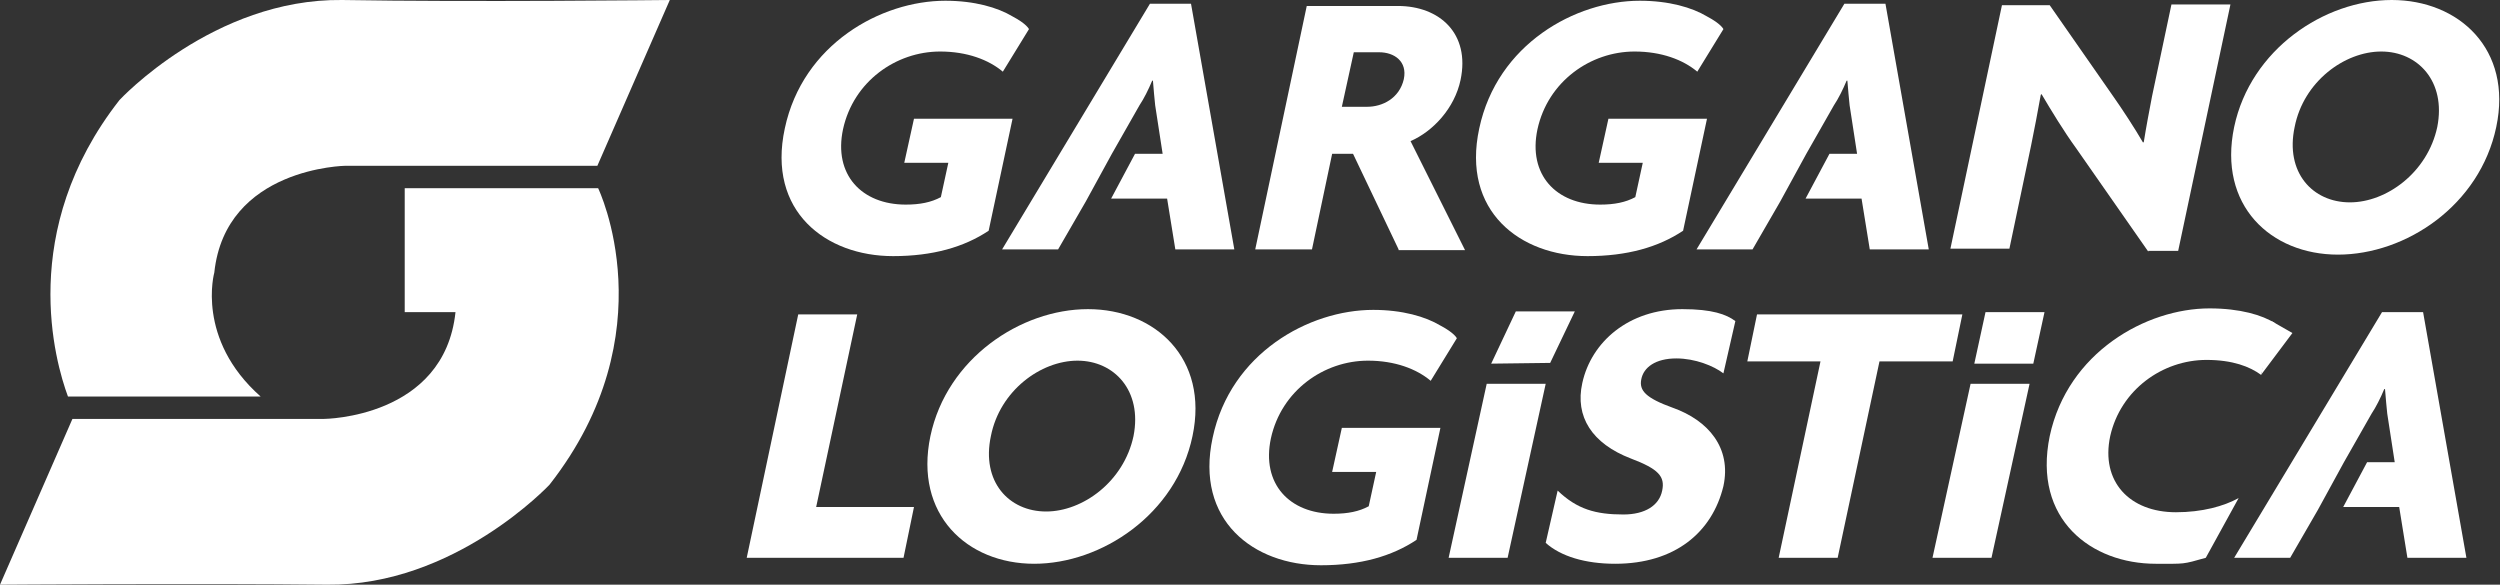
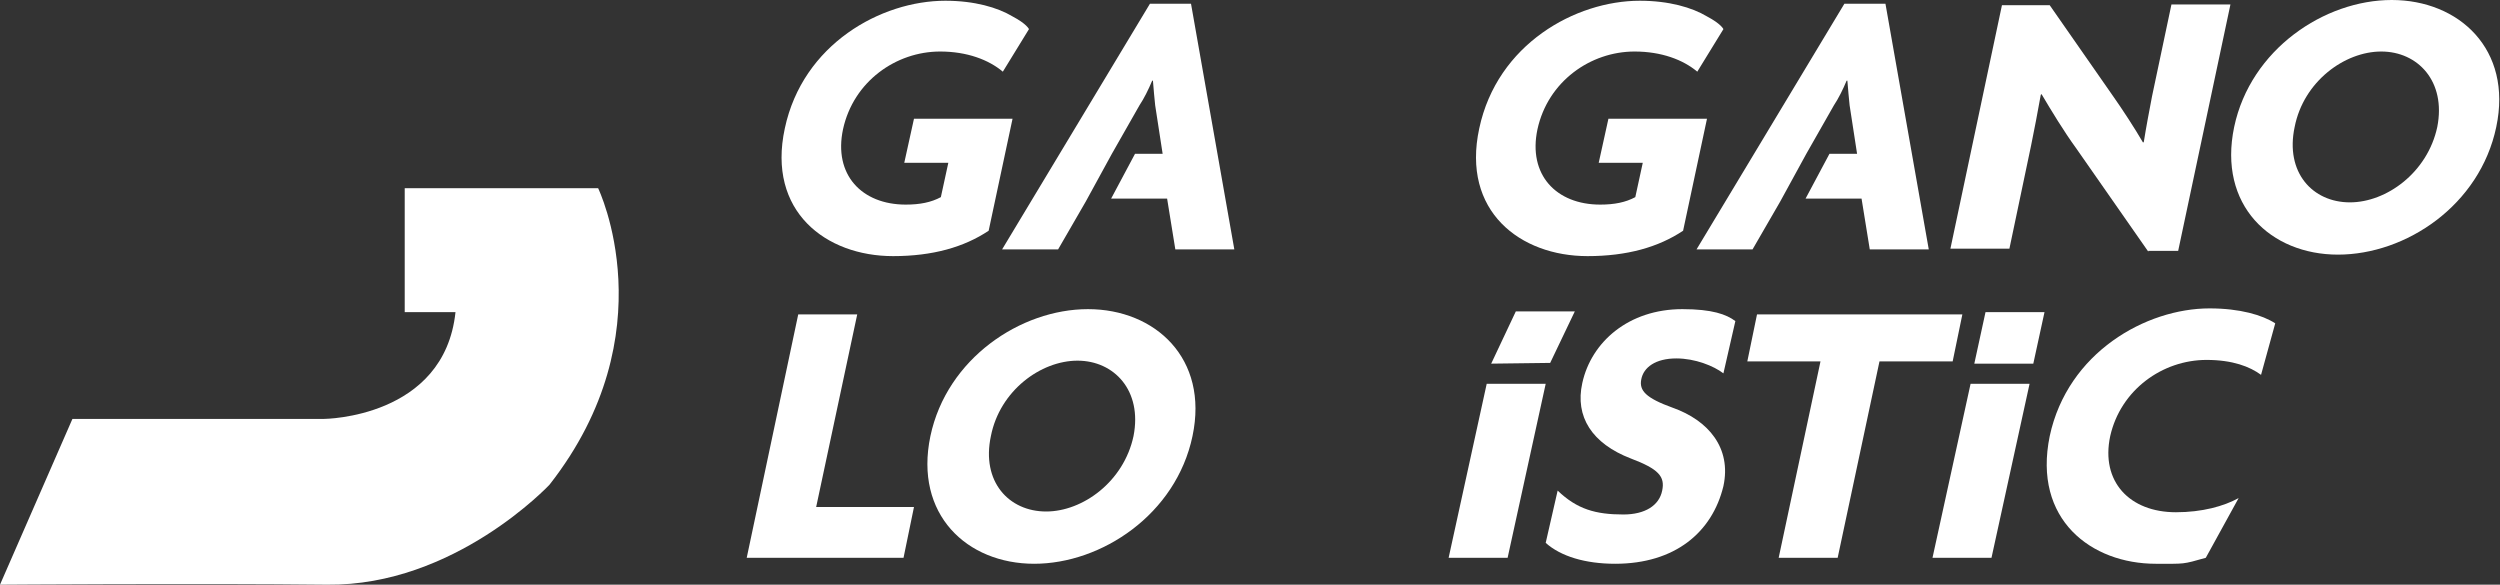
<svg xmlns="http://www.w3.org/2000/svg" version="1.1" id="Capa_1" x="0px" y="0px" viewBox="0 0 334.8 78.3" style="enable-background:new 0 0 334.8 78.3;" xml:space="preserve">
  <rect x="0" y="0" width="334.8" height="78.3" fill="#333333" stroke="none" />
  <style type="text/css">
	.st0{fill:#FFFFFF;}
</style>
  <g>
    <g>
      <path class="st0" d="M9.7,56.1h33.7c0,0,16.1-0.1,17.6-14.3h-6.8V25.2h25.9c0,0,9.4,19.4-6.5,39.7c0,0-12.7,13.6-29.8,13.4    S0,78.3,0,78.3L9.7,56.1z" />
-       <path class="st0" d="M45.8,0C28.6-0.2,16,13.4,16,13.4C2.3,30.9,7.4,48.5,9.1,53.1h25.8c-8.7-7.7-6.2-16.6-6.2-16.6    c1.5-14.1,17.6-14.3,17.6-14.3H80L89.7,0C89.7,0,62.9,0.3,45.8,0z" />
    </g>
    <g>
-       <path class="st0" d="M187.3,33.4l-6.1-12.8h-2.8l-2.7,12.8h-7.6L175,0.8h12.2c5.6,0,9.7,3.7,8.4,9.9c-0.8,3.8-3.7,6.9-6.7,8.2    l7.3,14.6H187.3z M184.7,7h-3.4l-1.6,7.3h3.4c2,0,4.3-1.1,4.9-3.7C188.5,8.2,186.7,7,184.7,7z" />
      <path class="st0" d="M287.7,33.7L278,19.8c-1.6-2.2-3.3-5-4.6-7.2l-0.1,0.1c-0.4,2.3-0.9,4.8-1.3,6.8l-2.9,13.8h-7.9l6.9-32.6h6.4    l8.5,12.2c1.2,1.7,2.9,4.3,4,6.2l0.1-0.1c0.3-1.9,0.7-4,1.1-6.1l2.6-12.3h7.9l-7,33H287.7z" />
      <path class="st0" d="M313.1,34.1c-9,0-16.1-6.6-13.9-17.1c2.2-10.4,12.1-17,21.1-17c9,0,16.2,6.6,14,17    C332.1,27.5,322.2,34.1,313.1,34.1z M318.9,6.9c-4.9,0-10.4,4-11.6,10.1c-1.3,6.1,2.4,10.1,7.4,10.1c4.9,0,10.4-4,11.7-10.1    C327.6,10.9,323.8,6.9,318.9,6.9z" />
      <path class="st0" d="M121.1,21.8h5.9l-1,4.6c-1.3,0.7-2.8,1-4.7,1c-5.9,0-9.7-4-8.4-10.1c1.4-6.4,7.1-10.4,13-10.4    c3.6,0,6.5,1.1,8.4,2.7l3.5-5.7c0,0-0.3-0.7-2.2-1.7l0,0c-2-1.2-5.1-2.1-9-2.1c-8.6,0-19.1,5.8-21.5,17.1    c-2.4,11.1,5.5,17.1,14.5,17.1c5.3,0,9.5-1.2,12.8-3.4l3.2-15h-13.2L121.1,21.8z" />
    </g>
    <g>
      <path class="st0" d="M100,74.7l6.9-32.6h7.9l-5.5,25.8h13.1l-1.4,6.8H100z" />
      <path class="st0" d="M138.5,75.5c-9,0-16.1-6.6-13.9-17.1c2.2-10.4,12.1-17,21.1-17c9,0,16.2,6.6,14,17    C157.5,68.9,147.5,75.5,138.5,75.5z M144.3,48.3c-4.9,0-10.4,4-11.6,10.1c-1.3,6.1,2.4,10.1,7.4,10.1c4.9,0,10.4-4,11.7-10.1    C153,52.3,149.2,48.3,144.3,48.3z" />
      <path class="st0" d="M216.3,75.5c-4,0-7.3-1-9.3-2.8l1.6-7c2.6,2.5,5.1,3.2,8.8,3.2c2.9,0,4.8-1.2,5.2-3.2    c0.4-1.9-0.5-2.9-4.2-4.3c-5.2-2-7.5-5.6-6.5-10.1c1.2-5.5,6.2-9.9,13.4-9.9c4,0,5.9,0.7,7.1,1.6l-1.6,7c-1.3-1-3.8-2-6.3-2    c-2.8,0-4.4,1.2-4.7,2.8c-0.3,1.5,0.6,2.5,4.2,3.8c4.8,1.7,7.9,5.4,6.8,10.5C229.3,71.3,224.3,75.5,216.3,75.5z" />
      <path class="st0" d="M251.7,48.4l-5.6,26.3h-7.9l5.6-26.3H234l1.3-6.3h27.5l-1.3,6.3H251.7z" />
      <path class="st0" d="M302.8,50.2c-1.5-1.1-3.8-2-7.3-2c-5.9,0-11.5,4-12.9,10.2c-1.3,6.1,2.6,10.2,8.8,10.2c3.5,0,6.4-0.8,8.4-1.9    l-4.4,8c-3.2,0.9-2.7,0.8-6.7,0.8c-8.6,0-16.5-5.9-14.2-17.1c2.4-11.2,12.9-17.1,21.4-17.1c4.1,0,7.1,0.9,8.8,2L302.8,50.2z" />
      <g>
        <path class="st0" d="M264.4,48.7l1.5-6.9h7.9l-1.5,6.9" />
        <path class="st0" d="M258.8,74.7l5.1-23.3h7.9l-5.1,23.3H258.8z M258.8,74.7l5.1-23.3h7.9l-5.1,23.3" />
      </g>
-       <path class="st0" d="M324.5,41.8H319l-19.8,32.9h7.5l3.7-6.4l3.5-6.4h0l3.7-6.5c0.6-0.9,1.2-2.1,1.7-3.3h0.1    c0.1,1.2,0.2,2.4,0.3,3.3l1,6.5H317l-3.2,6h7.5l1.1,6.8h7.9L324.5,41.8z" />
-       <path class="st0" d="M178.4,63.2h5.9l-1,4.6c-1.3,0.7-2.8,1-4.7,1c-5.9,0-9.7-4-8.4-10.1c1.4-6.4,7.1-10.4,13-10.4    c3.6,0,6.5,1.1,8.4,2.7l3.5-5.7c0,0-0.3-0.7-2.2-1.7l0,0c-2-1.2-5.1-2.1-9-2.1c-8.6,0-19.1,5.8-21.5,17.1    c-2.4,11.1,5.5,17.1,14.5,17.1c5.3,0,9.5-1.2,12.8-3.4l3.2-15h-13.2L178.4,63.2z" />
    </g>
    <g>
      <path class="st0" d="M199.7,48.7l3.3-7l7.9,0l-3.3,6.9" />
      <path class="st0" d="M194,74.7l5.1-23.3h7.9l-5.1,23.3H194z M194,74.7l5.1-23.3h7.9l-5.1,23.3" />
    </g>
    <path class="st0" d="M159.5,0.5H154l-19.8,32.9h7.5l3.7-6.4l3.5-6.4h0l3.7-6.5c0.6-0.9,1.2-2.1,1.7-3.3h0.1   c0.1,1.2,0.2,2.4,0.3,3.3l1,6.5H152l-3.2,6h7.5l1.1,6.8h7.9L159.5,0.5z" />
    <path class="st0" d="M252.5,0.5h-5.5l-19.8,32.9h7.5l3.7-6.4l3.5-6.4h0l3.7-6.5c0.6-0.9,1.2-2.1,1.7-3.3h0.1   c0.1,1.2,0.2,2.4,0.3,3.3l1,6.5H245l-3.2,6h7.5l1.1,6.8h7.9L252.5,0.5z" />
-     <polygon class="st0" points="302.8,50.2 307,44.6 304.2,43  " />
    <path class="st0" d="M214.1,21.8h5.9l-1,4.6c-1.3,0.7-2.8,1-4.7,1c-5.9,0-9.7-4-8.4-10.1c1.4-6.4,7.1-10.4,13-10.4   c3.6,0,6.5,1.1,8.4,2.7l3.5-5.7c0,0-0.3-0.7-2.2-1.7l0,0c-2-1.2-5.1-2.1-9-2.1c-8.6,0-19.1,5.8-21.5,17.1   c-2.4,11.1,5.5,17.1,14.5,17.1c5.3,0,9.5-1.2,12.8-3.4l3.2-15h-13.2L214.1,21.8z" />
  </g>
</svg>